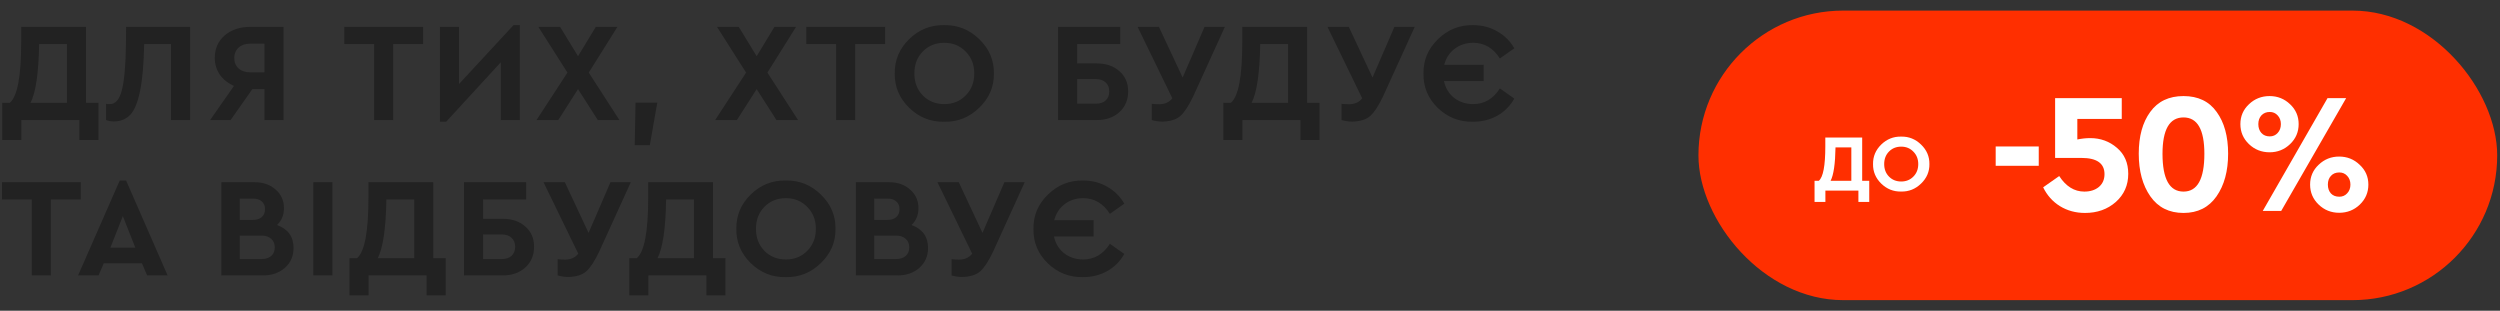
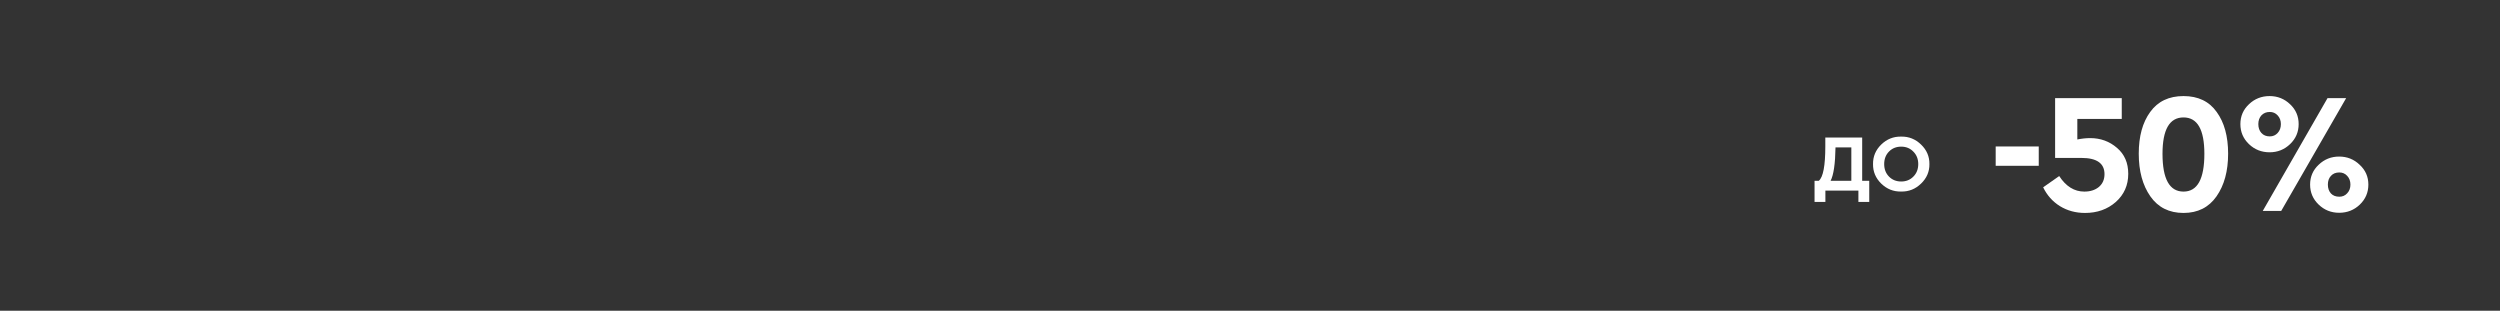
<svg xmlns="http://www.w3.org/2000/svg" width="708" height="88" viewBox="0 0 708 88" fill="none">
  <rect x="0" y="0" width="708" height="88" fill="#333333" stroke="none" />
-   <path d="M24.36 29.12H27.88V39.64H22.48V34H6.04V39.64H0.64V29.12H2.76C4.92 27.333 6 21.613 6 11.96V7.6H24.36V29.12ZM8.64 29.12H18.96V12.48H11.08C10.947 20.667 10.133 26.213 8.64 29.12ZM35.708 7.6H53.828V34H48.428V12.48H40.828C40.721 18.107 40.335 22.52 39.668 25.72C39.028 28.92 38.121 31.16 36.948 32.44C35.801 33.693 34.255 34.347 32.308 34.4C31.508 34.4 30.748 34.267 30.028 34V29.4C30.241 29.453 30.602 29.48 31.108 29.48C32.708 29.48 33.842 28.16 34.508 25.52C35.202 22.88 35.588 18.533 35.668 12.48L35.708 7.6ZM70.984 7.6H80.304V34H74.904V25.24H71.464L65.304 34H59.504L66.264 24.32C64.584 23.6 63.251 22.547 62.264 21.16C61.304 19.747 60.824 18.16 60.824 16.4C60.824 13.787 61.757 11.667 63.624 10.04C65.517 8.413 67.971 7.6 70.984 7.6ZM74.904 20.48V12.36H70.824C69.491 12.36 68.411 12.733 67.584 13.48C66.757 14.227 66.344 15.213 66.344 16.44C66.344 17.667 66.757 18.653 67.584 19.4C68.411 20.12 69.491 20.48 70.824 20.48H74.904ZM105.948 34V12.48H97.508V7.6H119.828V12.48H111.348V34H105.948ZM145.427 7.12H147.227V34H141.827V17.64L126.347 34.48H124.587V7.6H129.987V23.8L145.427 7.12ZM175.419 34H169.299L163.699 25.24L158.099 34H151.939L160.699 20.56L152.459 7.6H158.619L163.699 15.92L168.739 7.6H174.859L166.739 20.56L175.419 34ZM179.749 41.12L179.989 29.08H186.149L184.029 41.12H179.749ZM226.011 34H219.891L214.291 25.24L208.691 34H202.531L211.291 20.56L203.051 7.6H209.211L214.291 15.92L219.331 7.6H225.451L217.331 20.56L226.011 34ZM236.781 34V12.48H228.341V7.6H250.661V12.48H242.181V34H236.781ZM253.392 20.8C253.339 17.04 254.699 13.8 257.472 11.08C260.272 8.36 263.579 7.04 267.392 7.12C271.205 7.04 274.512 8.36 277.312 11.08C280.139 13.8 281.525 17.04 281.472 20.8C281.525 24.56 280.139 27.8 277.312 30.52C274.512 33.24 271.205 34.56 267.392 34.48C263.579 34.56 260.272 33.24 257.472 30.52C254.699 27.8 253.339 24.56 253.392 20.8ZM275.912 20.8C275.912 18.293 275.099 16.227 273.472 14.6C271.872 12.947 269.859 12.12 267.432 12.12C264.979 12.12 262.952 12.933 261.352 14.56C259.752 16.187 258.952 18.267 258.952 20.8C258.952 23.333 259.752 25.413 261.352 27.04C262.952 28.667 264.979 29.48 267.432 29.48C269.859 29.48 271.872 28.667 273.472 27.04C275.099 25.413 275.912 23.333 275.912 20.8ZM299.656 34V7.6H317.256V12.48H305.056V17.96H310.616C313.256 17.96 315.389 18.693 317.016 20.16C318.669 21.6 319.496 23.507 319.496 25.88C319.496 28.28 318.669 30.24 317.016 31.76C315.362 33.253 313.229 34 310.616 34H299.656ZM305.056 29.36H310.336C311.536 29.36 312.469 29.053 313.136 28.44C313.802 27.8 314.136 26.947 314.136 25.88C314.136 24.813 313.802 23.973 313.136 23.36C312.469 22.72 311.536 22.4 310.336 22.4H305.056V29.36ZM341.127 7.6H346.887L337.887 27.36C336.634 29.973 335.434 31.8 334.287 32.84C333.141 33.853 331.434 34.387 329.167 34.44C328.181 34.44 327.181 34.293 326.167 34V29.4C326.834 29.48 327.541 29.52 328.287 29.52C329.887 29.52 331.127 28.96 332.007 27.84L322.167 7.6H328.207L334.927 21.96L341.127 7.6ZM370.173 29.12H373.693V39.64H368.293V34H351.853V39.64H346.453V29.12H348.573C350.733 27.333 351.813 21.613 351.813 11.96V7.6H370.173V29.12ZM354.453 29.12H364.773V12.48H356.893C356.759 20.667 355.946 26.213 354.453 29.12ZM394.895 7.6H400.655L391.655 27.36C390.401 29.973 389.201 31.8 388.055 32.84C386.908 33.853 385.201 34.387 382.935 34.44C381.948 34.44 380.948 34.293 379.935 34V29.4C380.601 29.48 381.308 29.52 382.055 29.52C383.655 29.52 384.895 28.96 385.775 27.84L375.935 7.6H381.975L388.695 21.96L394.895 7.6ZM424.771 25.04L428.851 27.92C427.704 29.973 426.104 31.587 424.051 32.76C421.998 33.907 419.704 34.48 417.171 34.48C413.304 34.56 409.971 33.253 407.171 30.56C404.398 27.84 403.051 24.587 403.131 20.8C403.078 17.013 404.451 13.773 407.251 11.08C410.051 8.36 413.371 7.04 417.211 7.12C419.718 7.12 421.984 7.707 424.011 8.88C426.064 10.027 427.678 11.627 428.851 13.68L424.771 16.56C422.878 13.6 420.358 12.12 417.211 12.12C415.184 12.12 413.424 12.693 411.931 13.84C410.464 14.96 409.491 16.467 409.011 18.36H420.171V22.96H408.931C409.358 24.933 410.318 26.52 411.811 27.72C413.331 28.893 415.131 29.48 417.211 29.48C420.358 29.48 422.878 28 424.771 25.04ZM9 78V56.48H0.56V51.6H22.88V56.48H14.4V78H9ZM41.671 78L40.191 74.56H29.391L27.911 78H22.111L33.911 51.12H35.711L47.471 78H41.671ZM38.311 70.12L34.791 61.2L31.271 70.12H38.311ZM83.135 70.24C83.135 72.507 82.321 74.373 80.695 75.84C79.068 77.28 76.988 78 74.455 78H62.695V51.6H72.055C74.508 51.6 76.508 52.293 78.055 53.68C79.628 55.04 80.415 56.8 80.415 58.96C80.415 60.907 79.761 62.493 78.455 63.72C81.575 64.867 83.135 67.04 83.135 70.24ZM71.615 56.24H67.895V62.28H71.615C72.708 62.28 73.548 62.013 74.135 61.48C74.748 60.947 75.055 60.2 75.055 59.24C75.055 58.307 74.748 57.573 74.135 57.04C73.548 56.507 72.708 56.24 71.615 56.24ZM77.815 70.04C77.815 69.027 77.481 68.227 76.815 67.64C76.148 67.027 75.228 66.72 74.055 66.72H67.895V73.36H74.055C75.228 73.36 76.148 73.067 76.815 72.48C77.481 71.893 77.815 71.08 77.815 70.04ZM88.738 78V51.6H94.138V78H88.738ZM122.704 73.12H126.224V83.64H120.824V78H104.384V83.64H98.984V73.12H101.104C103.264 71.333 104.344 65.613 104.344 55.96V51.6H122.704V73.12ZM106.984 73.12H117.304V56.48H109.424C109.29 64.667 108.477 70.213 106.984 73.12ZM131.412 78V51.6H149.012V56.48H136.812V61.96H142.372C145.012 61.96 147.145 62.693 148.772 64.16C150.425 65.6 151.252 67.507 151.252 69.88C151.252 72.28 150.425 74.24 148.772 75.76C147.119 77.253 144.985 78 142.372 78H131.412ZM136.812 73.36H142.092C143.292 73.36 144.225 73.053 144.892 72.44C145.559 71.8 145.892 70.947 145.892 69.88C145.892 68.813 145.559 67.973 144.892 67.36C144.225 66.72 143.292 66.4 142.092 66.4H136.812V73.36ZM172.884 51.6H178.644L169.644 71.36C168.39 73.973 167.19 75.8 166.044 76.84C164.897 77.853 163.19 78.387 160.924 78.44C159.937 78.44 158.937 78.293 157.924 78V73.4C158.59 73.48 159.297 73.52 160.044 73.52C161.644 73.52 162.884 72.96 163.764 71.84L153.924 51.6H159.964L166.684 65.96L172.884 51.6ZM201.929 73.12H205.449V83.64H200.049V78H183.609V83.64H178.209V73.12H180.329C182.489 71.333 183.569 65.613 183.569 55.96V51.6H201.929V73.12ZM186.209 73.12H196.529V56.48H188.649C188.515 64.667 187.702 70.213 186.209 73.12ZM208.531 64.8C208.478 61.04 209.838 57.8 212.611 55.08C215.411 52.36 218.718 51.04 222.531 51.12C226.344 51.04 229.651 52.36 232.451 55.08C235.278 57.8 236.664 61.04 236.611 64.8C236.664 68.56 235.278 71.8 232.451 74.52C229.651 77.24 226.344 78.56 222.531 78.48C218.718 78.56 215.411 77.24 212.611 74.52C209.838 71.8 208.478 68.56 208.531 64.8ZM231.051 64.8C231.051 62.293 230.238 60.227 228.611 58.6C227.011 56.947 224.998 56.12 222.571 56.12C220.118 56.12 218.091 56.933 216.491 58.56C214.891 60.187 214.091 62.267 214.091 64.8C214.091 67.333 214.891 69.413 216.491 71.04C218.091 72.667 220.118 73.48 222.571 73.48C224.998 73.48 227.011 72.667 228.611 71.04C230.238 69.413 231.051 67.333 231.051 64.8ZM262.824 70.24C262.824 72.507 262.01 74.373 260.384 75.84C258.757 77.28 256.677 78 254.144 78H242.384V51.6H251.744C254.197 51.6 256.197 52.293 257.744 53.68C259.317 55.04 260.104 56.8 260.104 58.96C260.104 60.907 259.45 62.493 258.144 63.72C261.264 64.867 262.824 67.04 262.824 70.24ZM251.304 56.24H247.584V62.28H251.304C252.397 62.28 253.237 62.013 253.824 61.48C254.437 60.947 254.744 60.2 254.744 59.24C254.744 58.307 254.437 57.573 253.824 57.04C253.237 56.507 252.397 56.24 251.304 56.24ZM257.504 70.04C257.504 69.027 257.17 68.227 256.504 67.64C255.837 67.027 254.917 66.72 253.744 66.72H247.584V73.36H253.744C254.917 73.36 255.837 73.067 256.504 72.48C257.17 71.893 257.504 71.08 257.504 70.04ZM284.442 51.6H290.202L281.202 71.36C279.948 73.973 278.748 75.8 277.602 76.84C276.455 77.853 274.748 78.387 272.482 78.44C271.495 78.44 270.495 78.293 269.482 78V73.4C270.148 73.48 270.855 73.52 271.602 73.52C273.202 73.52 274.442 72.96 275.322 71.84L265.482 51.6H271.522L278.242 65.96L284.442 51.6ZM314.318 69.04L318.398 71.92C317.251 73.973 315.651 75.587 313.598 76.76C311.544 77.907 309.251 78.48 306.718 78.48C302.851 78.56 299.518 77.253 296.718 74.56C293.944 71.84 292.598 68.587 292.678 64.8C292.624 61.013 293.998 57.773 296.798 55.08C299.598 52.36 302.918 51.04 306.758 51.12C309.264 51.12 311.531 51.707 313.558 52.88C315.611 54.027 317.224 55.627 318.398 57.68L314.318 60.56C312.424 57.6 309.904 56.12 306.758 56.12C304.731 56.12 302.971 56.693 301.478 57.84C300.011 58.96 299.038 60.467 298.558 62.36H309.718V66.96H298.478C298.904 68.933 299.864 70.52 301.358 71.72C302.878 72.893 304.678 73.48 306.758 73.48C309.904 73.48 312.424 72 314.318 69.04Z" fill="#222222" />
-   <rect x="481" y="3" width="226.207" height="82" rx="41" fill="#FF2F00" />
  <path d="M565.178 46.951V41.483H577.373V46.951H565.178ZM602.72 49.225C602.72 52.452 601.543 55.113 599.188 57.21C596.833 59.275 593.929 60.307 590.477 60.307C587.832 60.307 585.46 59.662 583.363 58.372C581.299 57.081 579.718 55.307 578.621 53.048L583.17 49.855C585.073 52.79 587.445 54.258 590.284 54.258C591.961 54.258 593.332 53.823 594.397 52.952C595.462 52.048 595.994 50.839 595.994 49.322C595.994 46.257 593.816 44.725 589.461 44.725H582.008V27.788H600.881V33.691H588.299V39.498C589.59 39.24 590.8 39.111 591.929 39.111C594.865 39.111 597.397 40.031 599.526 41.87C601.656 43.676 602.72 46.128 602.72 49.225ZM605.694 43.515C605.694 38.611 606.775 34.675 608.937 31.707C611.098 28.707 614.244 27.207 618.373 27.207C622.503 27.207 625.632 28.707 627.761 31.707C629.923 34.675 631.004 38.611 631.004 43.515C631.004 48.451 629.907 52.484 627.713 55.613C625.519 58.743 622.406 60.307 618.373 60.307C614.308 60.307 611.179 58.743 608.985 55.613C606.791 52.484 605.694 48.451 605.694 43.515ZM624.277 43.563C624.277 36.692 622.309 33.256 618.373 33.256C614.405 33.256 612.421 36.692 612.421 43.563C612.421 50.693 614.405 54.258 618.373 54.258C622.309 54.258 624.277 50.693 624.277 43.563ZM636.896 40.805C635.283 39.257 634.476 37.369 634.476 35.143C634.476 32.917 635.283 31.046 636.896 29.53C638.509 27.981 640.461 27.207 642.752 27.207C645.01 27.207 646.946 27.981 648.559 29.53C650.172 31.046 650.978 32.917 650.978 35.143C650.978 37.369 650.172 39.257 648.559 40.805C646.946 42.354 645.01 43.128 642.752 43.128C640.461 43.128 638.509 42.354 636.896 40.805ZM640.816 59.727L659.157 27.788H664.431L646.042 59.727H640.816ZM645.945 35.143C645.945 34.143 645.639 33.32 645.026 32.675C644.445 32.03 643.703 31.707 642.8 31.707C641.832 31.707 641.042 32.03 640.429 32.675C639.848 33.32 639.558 34.143 639.558 35.143C639.558 36.176 639.848 37.014 640.429 37.66C641.009 38.305 641.8 38.627 642.8 38.627C643.703 38.627 644.445 38.305 645.026 37.66C645.639 37.014 645.945 36.176 645.945 35.143ZM656.64 57.936C655.027 56.388 654.221 54.5 654.221 52.274C654.221 50.048 655.027 48.177 656.64 46.661C658.253 45.112 660.189 44.338 662.447 44.338C664.706 44.338 666.641 45.112 668.254 46.661C669.9 48.177 670.722 50.048 670.722 52.274C670.722 54.5 669.916 56.388 668.303 57.936C666.69 59.485 664.738 60.259 662.447 60.259C660.189 60.259 658.253 59.485 656.64 57.936ZM664.722 54.742C665.335 54.097 665.641 53.274 665.641 52.274C665.641 51.274 665.335 50.451 664.722 49.806C664.141 49.161 663.399 48.838 662.496 48.838C661.496 48.838 660.705 49.161 660.124 49.806C659.544 50.419 659.253 51.242 659.253 52.274C659.253 53.306 659.544 54.145 660.124 54.791C660.705 55.404 661.496 55.71 662.496 55.71C663.399 55.71 664.141 55.387 664.722 54.742Z" fill="white" />
  <path d="M527.369 51.197H529.371V57.18H526.3V53.973H516.951V57.18H513.88V51.197H515.085C516.314 50.181 516.928 46.928 516.928 41.438V38.959H527.369V51.197ZM518.429 51.197H524.298V41.734H519.817C519.741 46.39 519.278 49.544 518.429 51.197ZM530.441 46.466C530.411 44.328 531.184 42.485 532.762 40.938C534.354 39.391 536.234 38.641 538.403 38.686C540.572 38.641 542.452 39.391 544.045 40.938C545.652 42.485 546.441 44.328 546.41 46.466C546.441 48.604 545.652 50.447 544.045 51.994C542.452 53.54 540.572 54.291 538.403 54.246C536.234 54.291 534.354 53.54 532.762 51.994C531.184 50.447 530.411 48.604 530.441 46.466ZM543.248 46.466C543.248 45.04 542.786 43.865 541.861 42.94C540.951 42 539.806 41.529 538.426 41.529C537.031 41.529 535.878 41.992 534.968 42.917C534.058 43.842 533.603 45.025 533.603 46.466C533.603 47.907 534.058 49.089 534.968 50.014C535.878 50.94 537.031 51.402 538.426 51.402C539.806 51.402 540.951 50.94 541.861 50.014C542.786 49.089 543.248 47.907 543.248 46.466Z" fill="white" />
</svg>